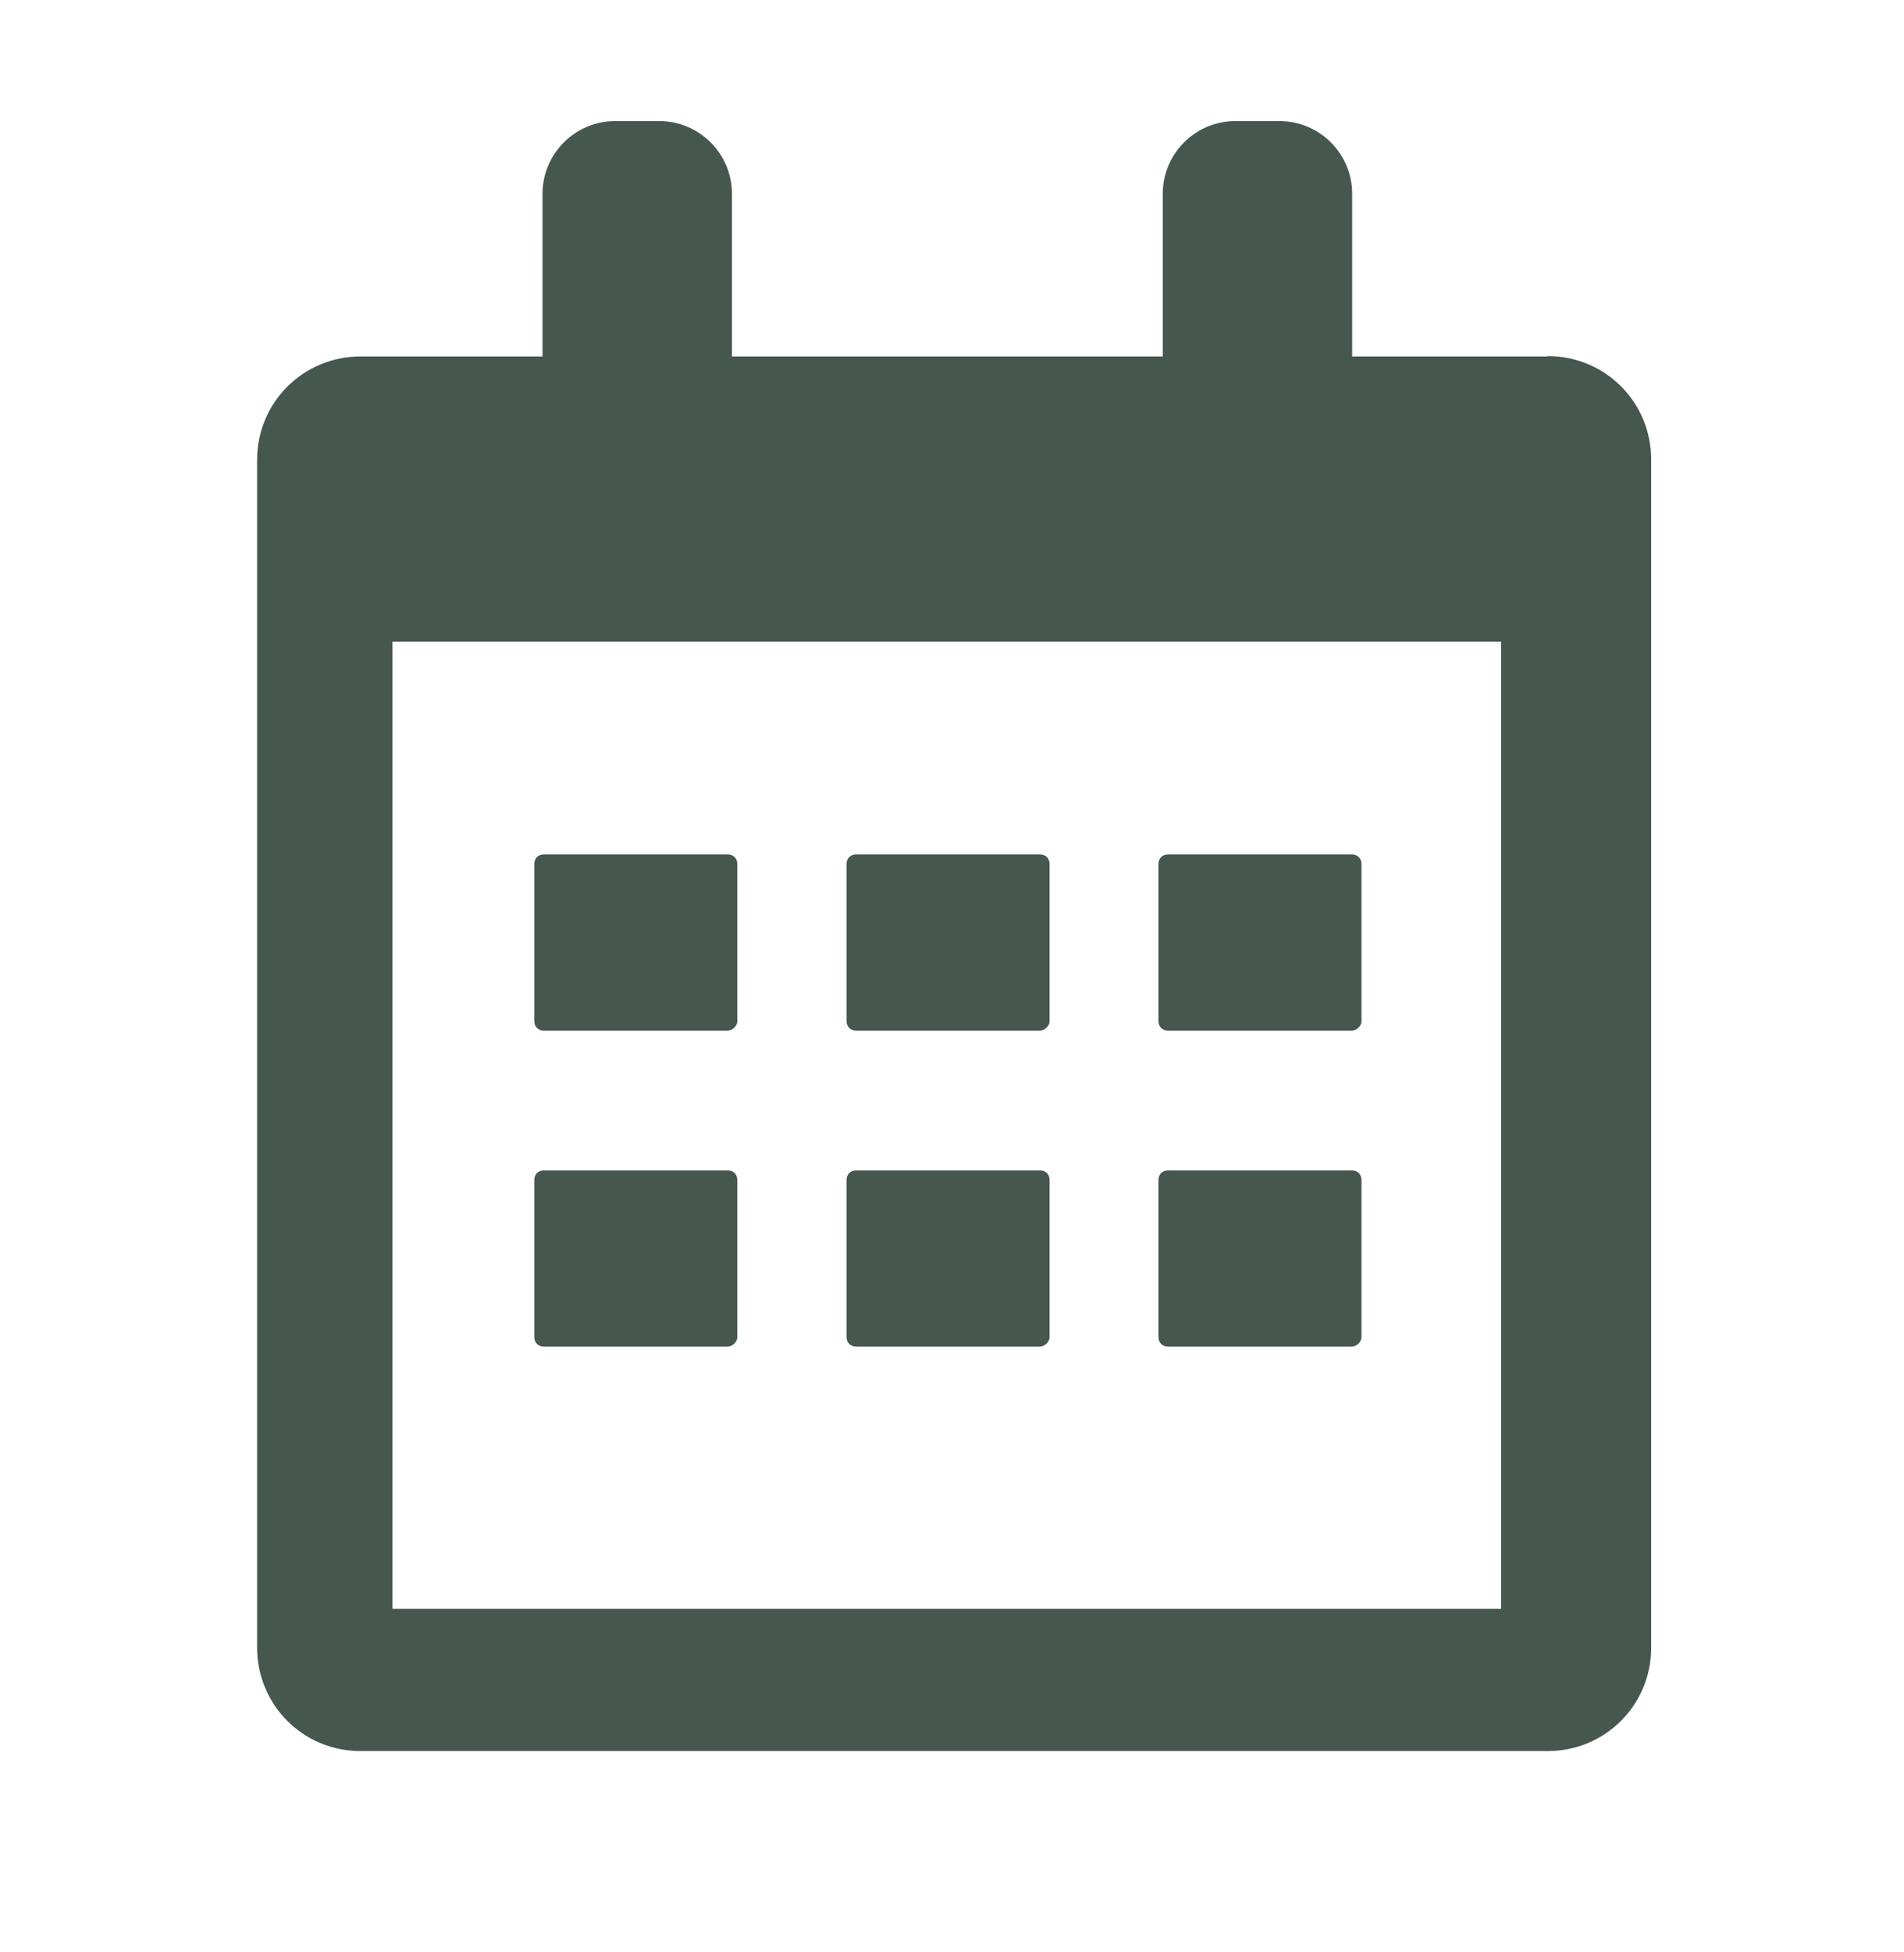
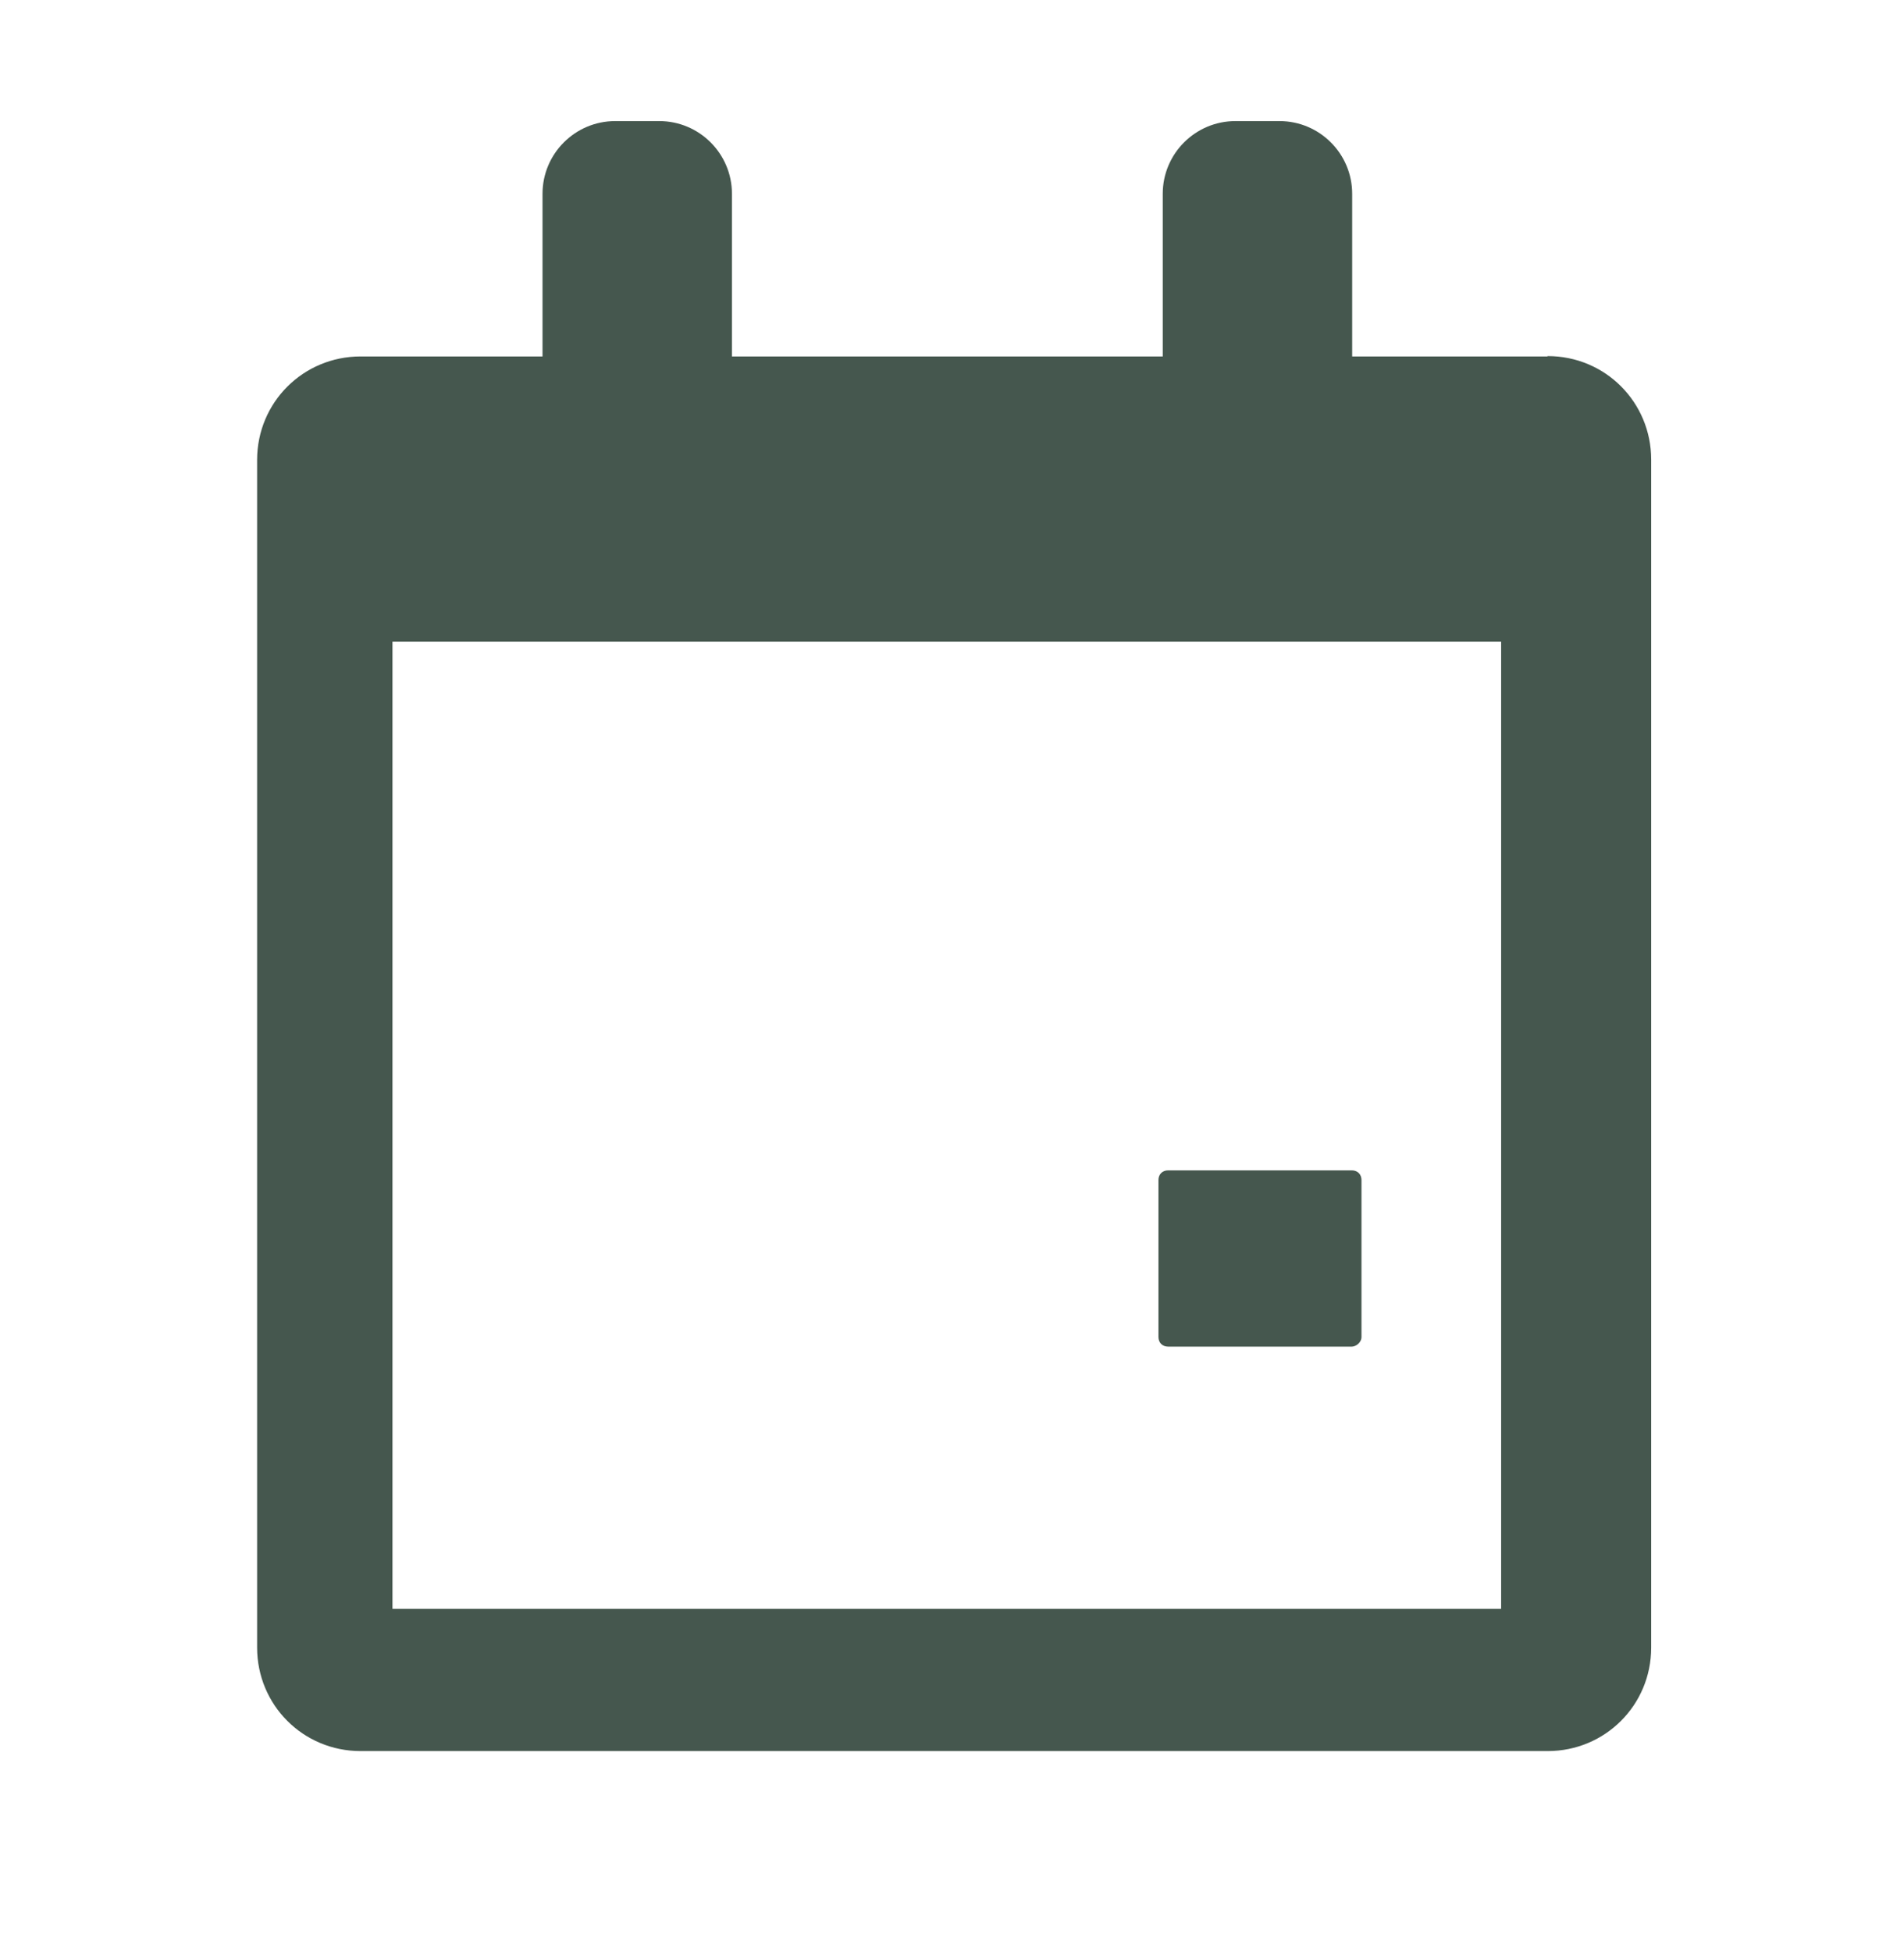
<svg xmlns="http://www.w3.org/2000/svg" version="1.1" viewBox="0 0 531.7 544.8">
  <defs>
    <style>
      .cls-1 {
        fill: #172d22;
      }

      .cls-2 {
        opacity: .8;
      }
    </style>
  </defs>
  <g>
    <g id="Capa_1">
      <g class="cls-2">
        <path class="cls-1" d="M432.1,99.5h-54.5v-45.4c0-11.2-9.1-20.3-20.3-20.3h-12.3c-11.2,0-20.3,9.1-20.3,20.3v45.4h-120.3v-45.4c0-11.2-9.1-20.3-20.3-20.3h-12.3c-11.2,0-20.3,9.1-20.3,20.3v45.4h-50.8c-16,0-28.9,12.8-28.9,28.9v331.5c0,16,12.8,28.9,28.9,28.9h331.5c16,0,28.9-12.8,28.9-28.9V128.3c0-16-12.8-28.9-28.9-28.9ZM419.2,449.1H109.6V179.1h309.6v270Z" />
-         <path class="cls-1" d="M203.2,287.7h-51.3c-1.6,0-2.7-1.1-2.7-2.7v-43.8c0-1.6,1.1-2.7,2.7-2.7h51.3c1.6,0,2.7,1.1,2.7,2.7v43.8c0,1.6-1.6,2.7-2.7,2.7Z" />
-         <path class="cls-1" d="M290.4,287.7h-51.3c-1.6,0-2.7-1.1-2.7-2.7v-43.8c0-1.6,1.1-2.7,2.7-2.7h51.3c1.6,0,2.7,1.1,2.7,2.7v43.8c0,1.6-1.6,2.7-2.7,2.7Z" />
-         <path class="cls-1" d="M377.5,287.7h-51.3c-1.6,0-2.7-1.1-2.7-2.7v-43.8c0-1.6,1.1-2.7,2.7-2.7h51.3c1.6,0,2.7,1.1,2.7,2.7v43.8c0,1.6-1.6,2.7-2.7,2.7Z" />
-         <path class="cls-1" d="M203.2,375.9h-51.3c-1.6,0-2.7-1.1-2.7-2.7v-43.8c0-1.6,1.1-2.7,2.7-2.7h51.3c1.6,0,2.7,1.1,2.7,2.7v43.8c0,1.6-1.6,2.7-2.7,2.7Z" />
-         <path class="cls-1" d="M290.4,375.9h-51.3c-1.6,0-2.7-1.1-2.7-2.7v-43.8c0-1.6,1.1-2.7,2.7-2.7h51.3c1.6,0,2.7,1.1,2.7,2.7v43.8c0,1.6-1.6,2.7-2.7,2.7Z" />
        <path class="cls-1" d="M377.5,375.9h-51.3c-1.6,0-2.7-1.1-2.7-2.7v-43.8c0-1.6,1.1-2.7,2.7-2.7h51.3c1.6,0,2.7,1.1,2.7,2.7v43.8c0,1.6-1.6,2.7-2.7,2.7Z" />
      </g>
    </g>
  </g>
</svg>